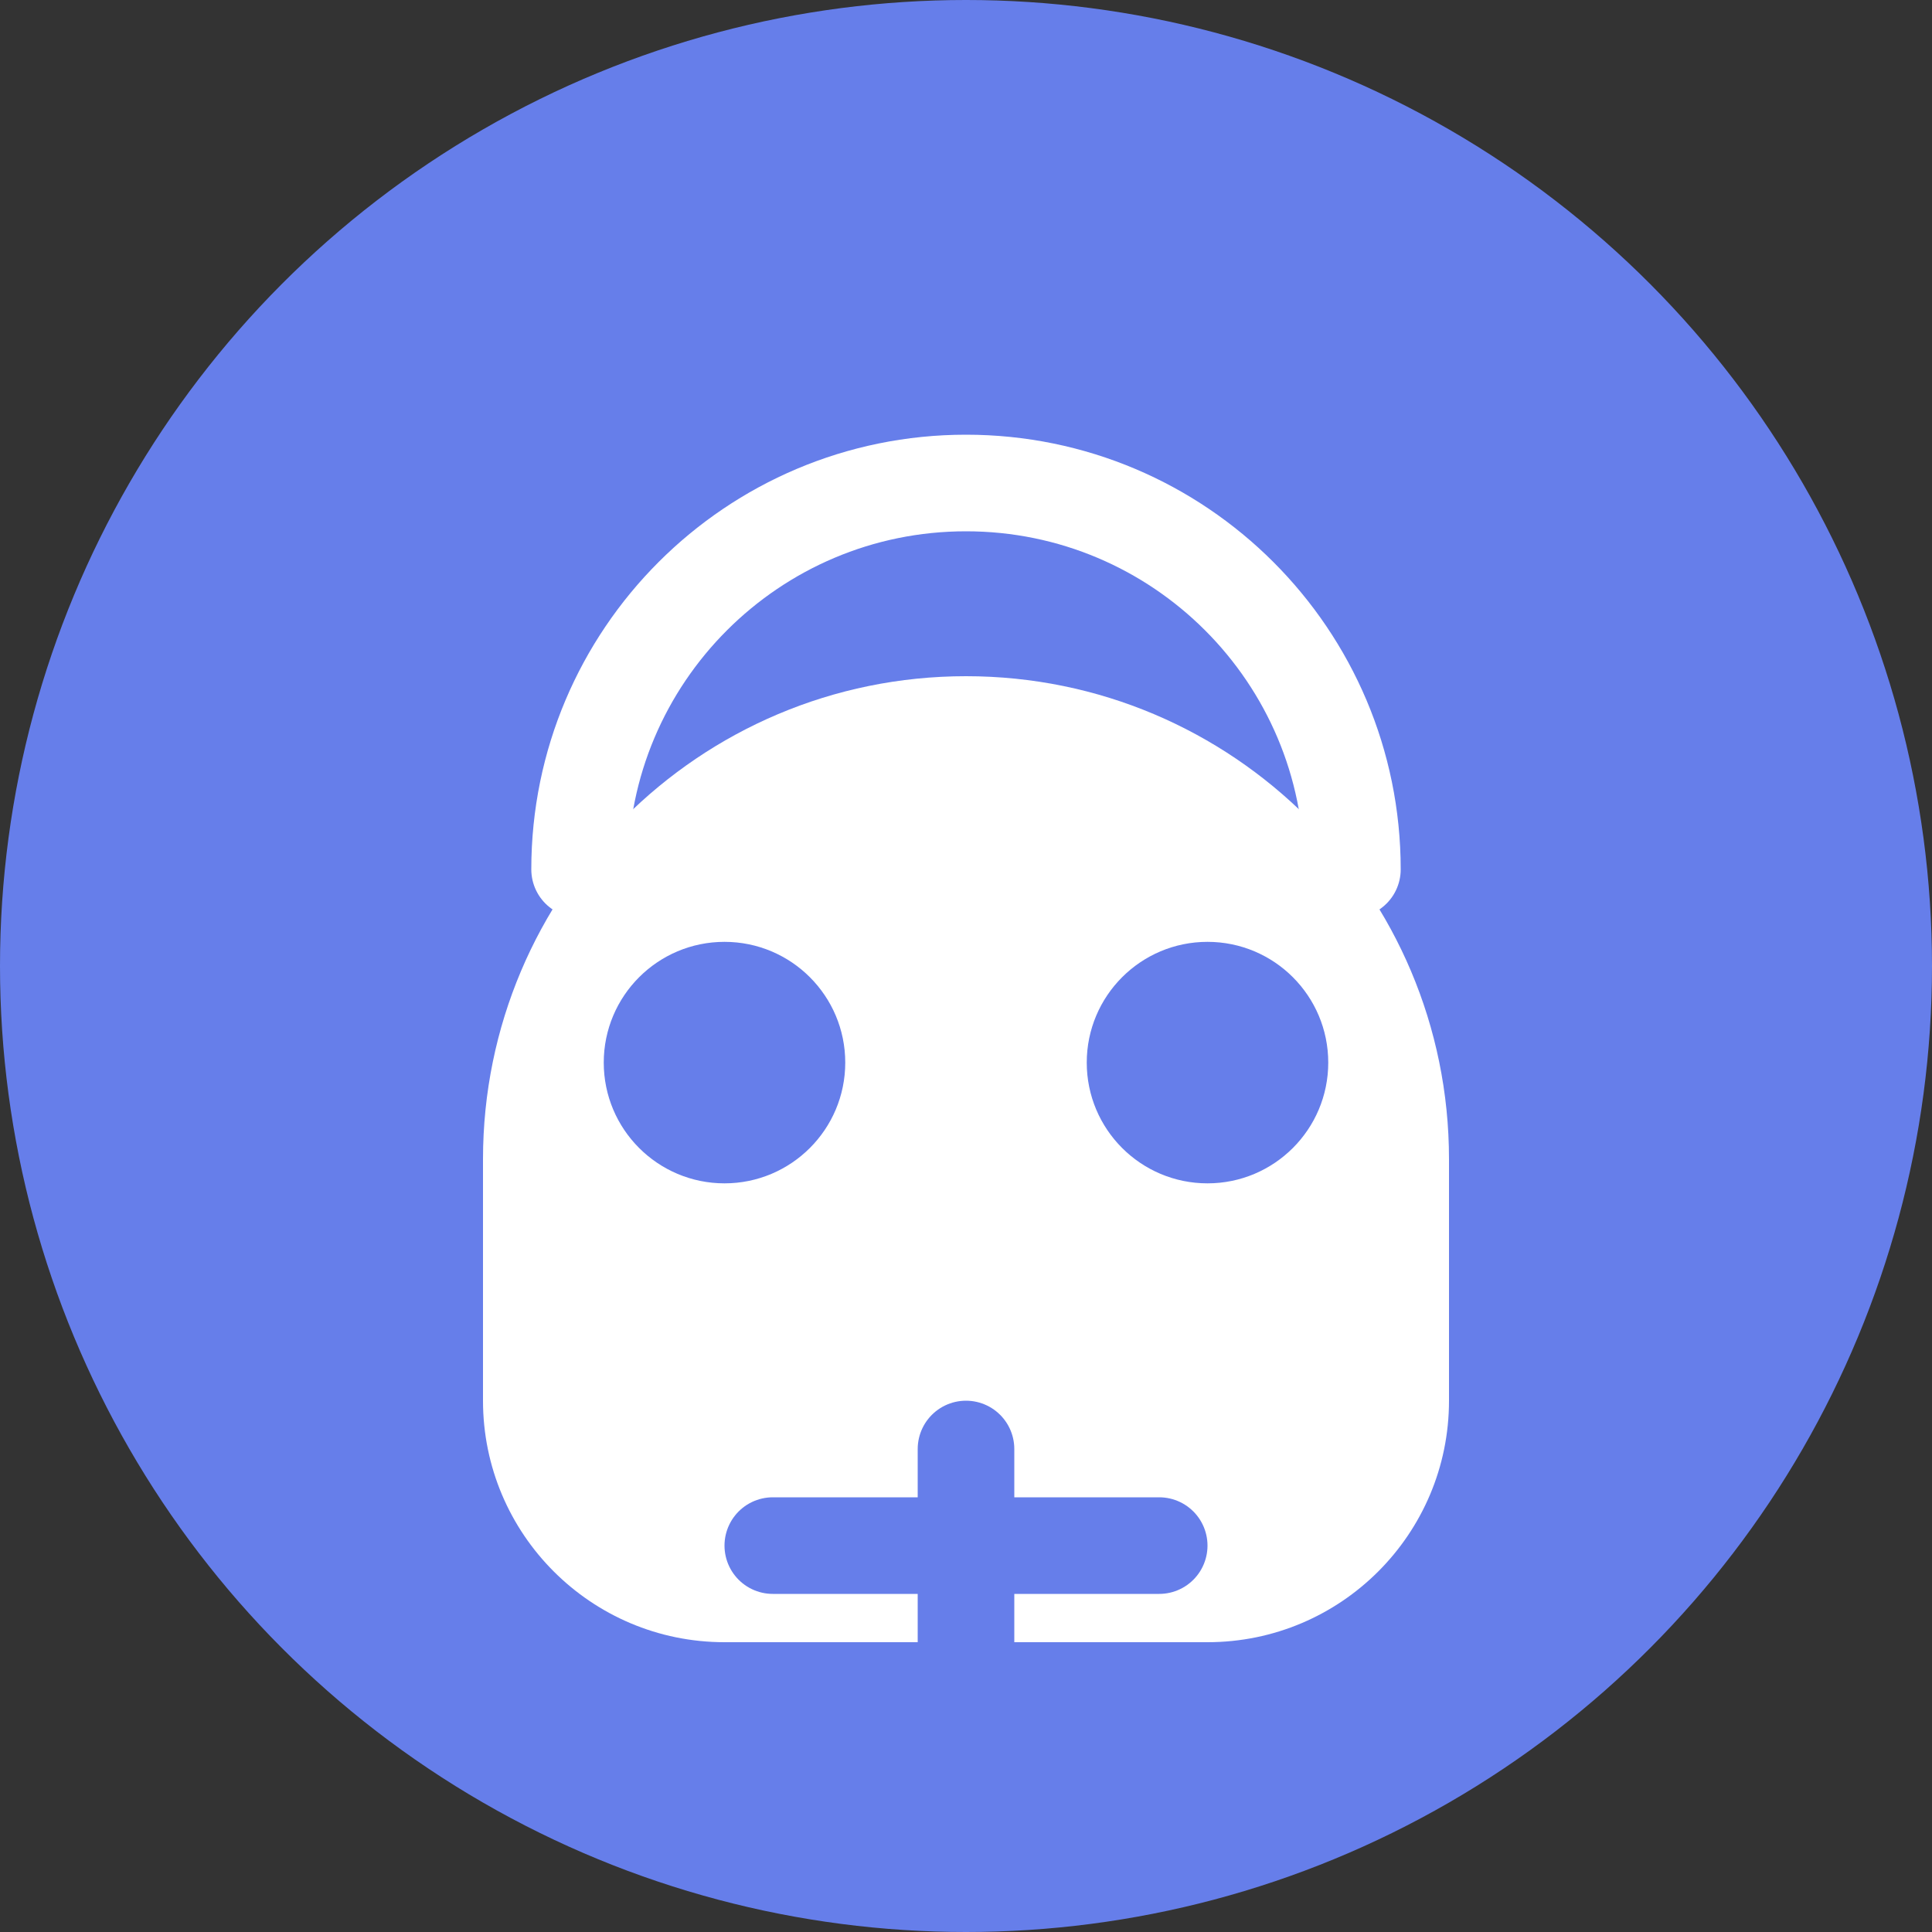
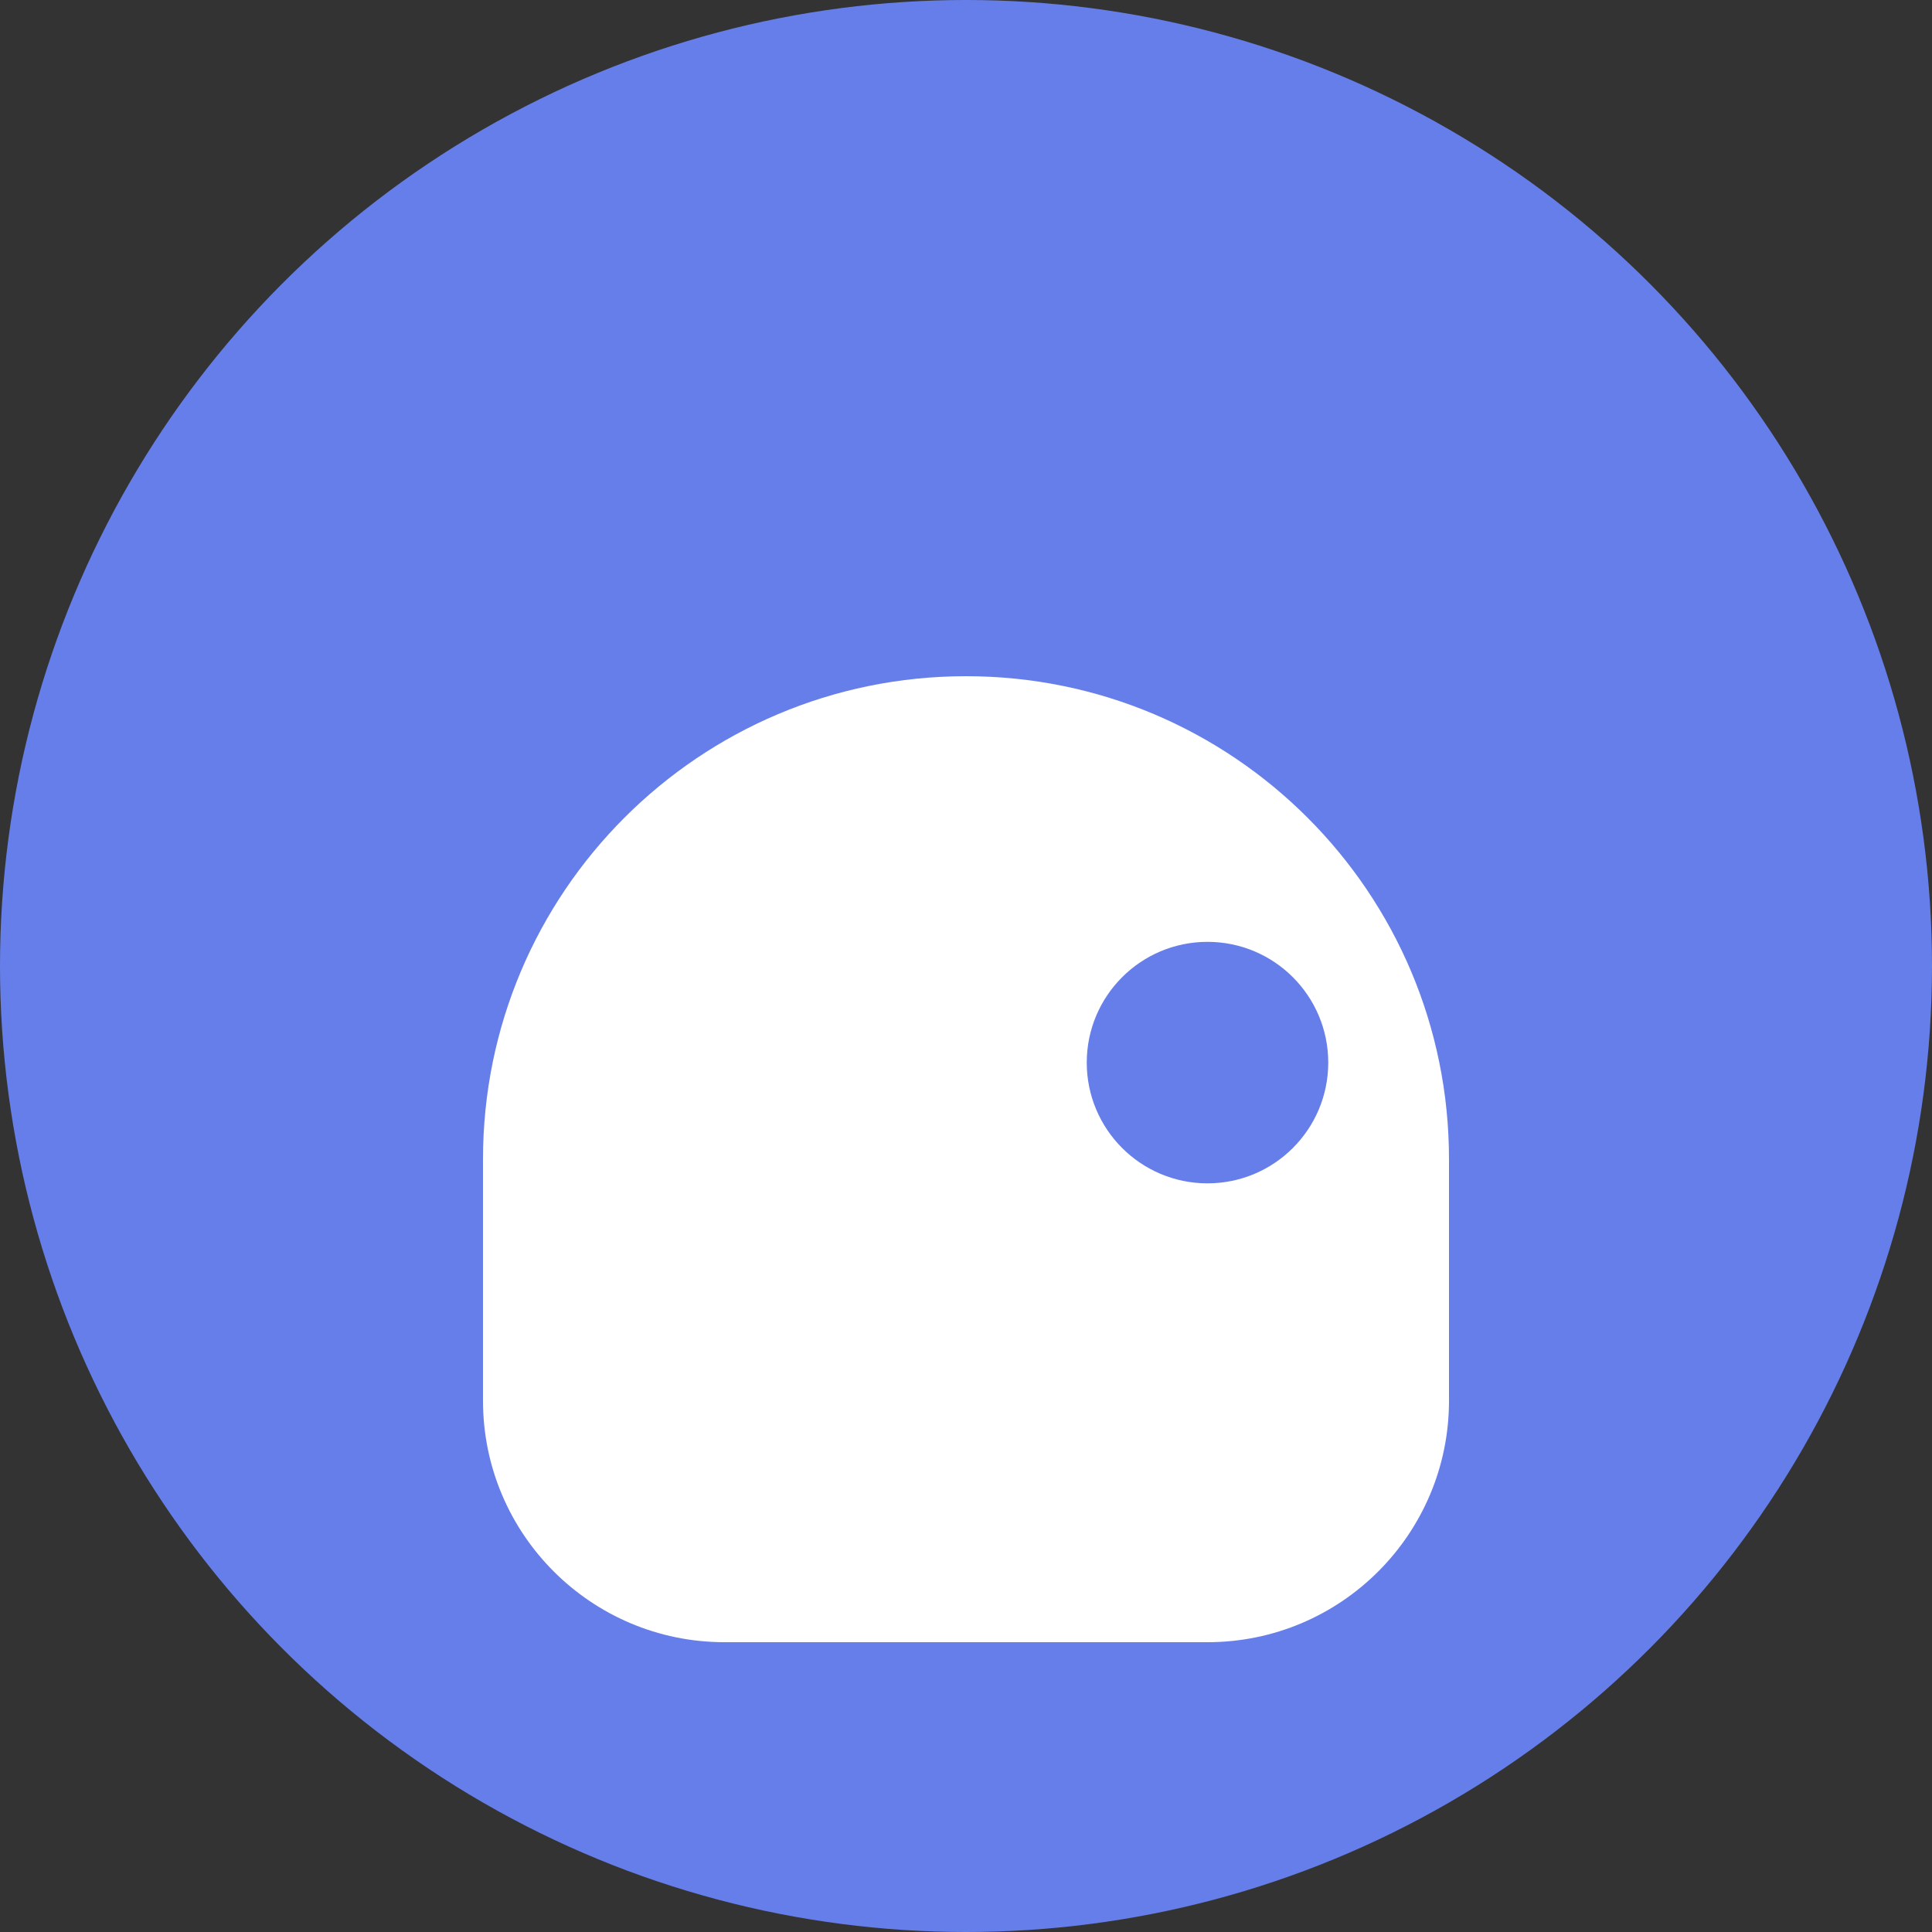
<svg xmlns="http://www.w3.org/2000/svg" width="40" height="40" viewBox="0 0 40 40" fill="none">
  <rect x="0" y="0" width="40" height="40" fill="#333333" stroke="none" />
  <circle cx="20" cy="20" r="20" fill="#667eea" />
  <path d="M10 24c0-5.523 4.477-10 10-10s10 4.477 10 10v5c0 2.761-2.239 5-5 5H15c-2.761 0-5-2.239-5-5v-5z" fill="white" />
-   <circle cx="15" cy="22" r="2.5" fill="#667eea" />
  <circle cx="25" cy="22" r="2.5" fill="#667eea" />
-   <path d="M12 18c0-4.418 3.582-8 8-8s8 3.582 8 8" stroke="white" stroke-width="2" stroke-linecap="round" />
-   <path d="M20 30v4" stroke="#667eea" stroke-width="2" stroke-linecap="round" />
-   <path d="M16 32h8" stroke="#667eea" stroke-width="2" stroke-linecap="round" />
</svg>